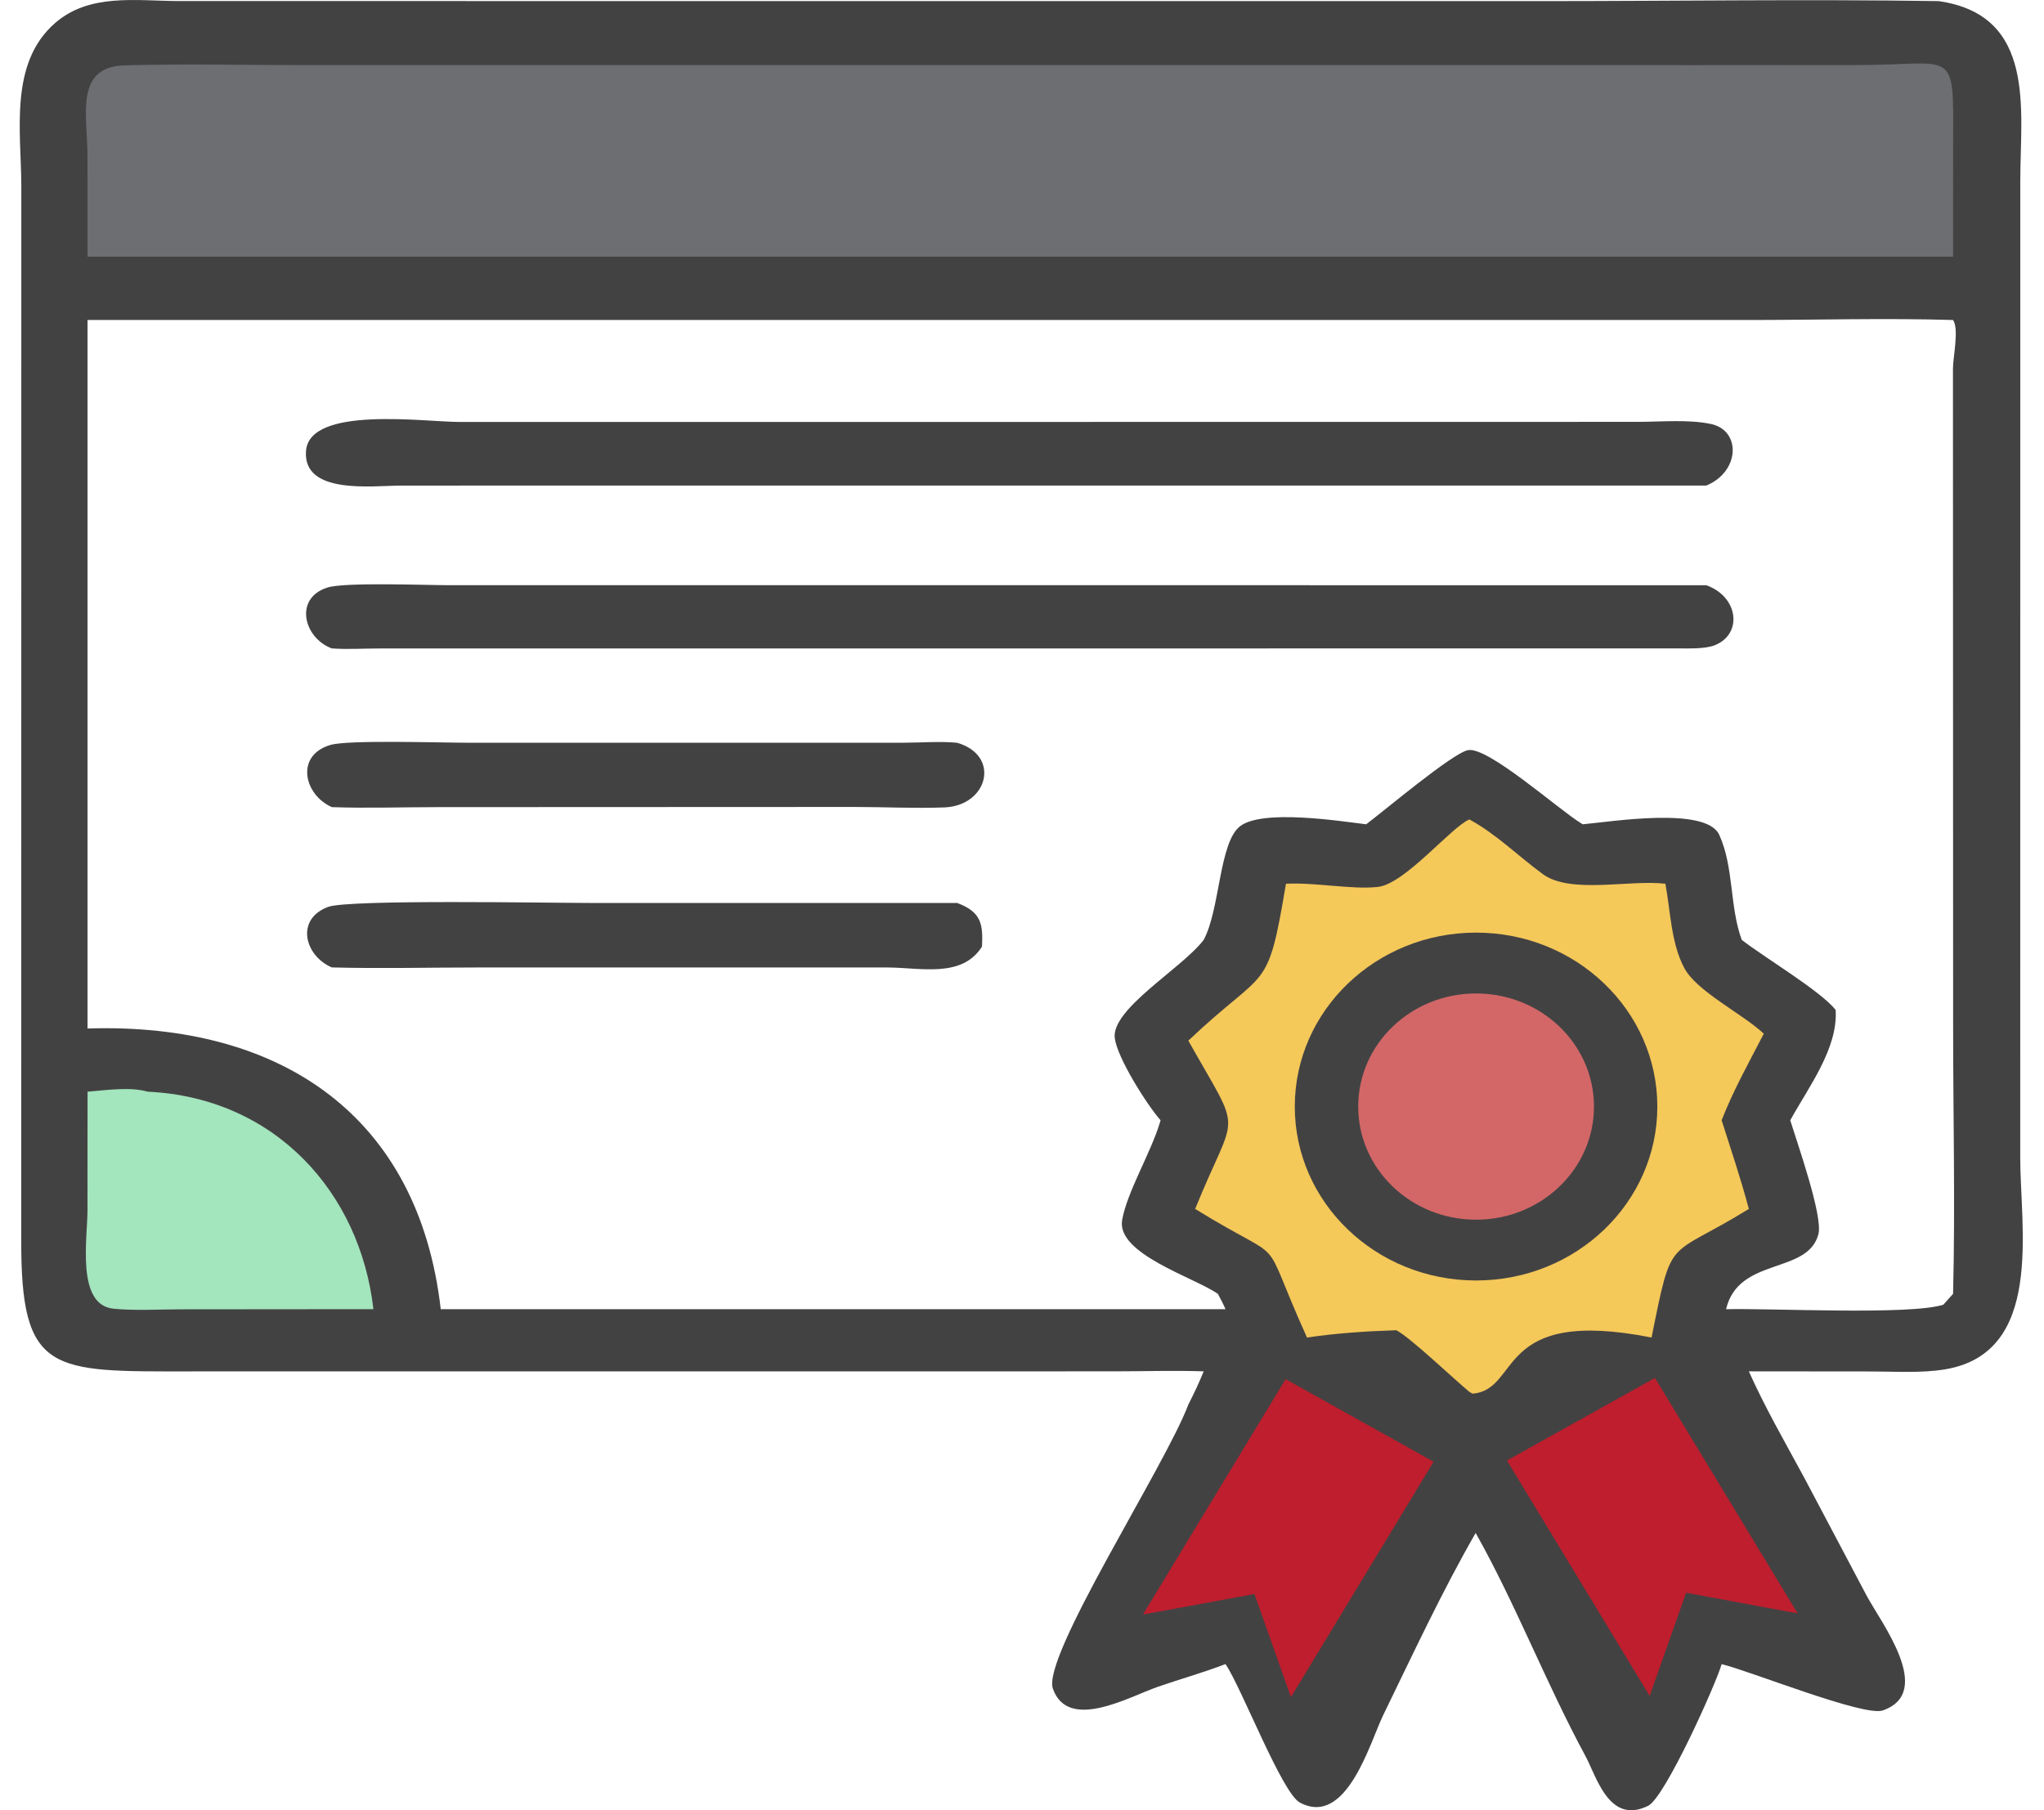
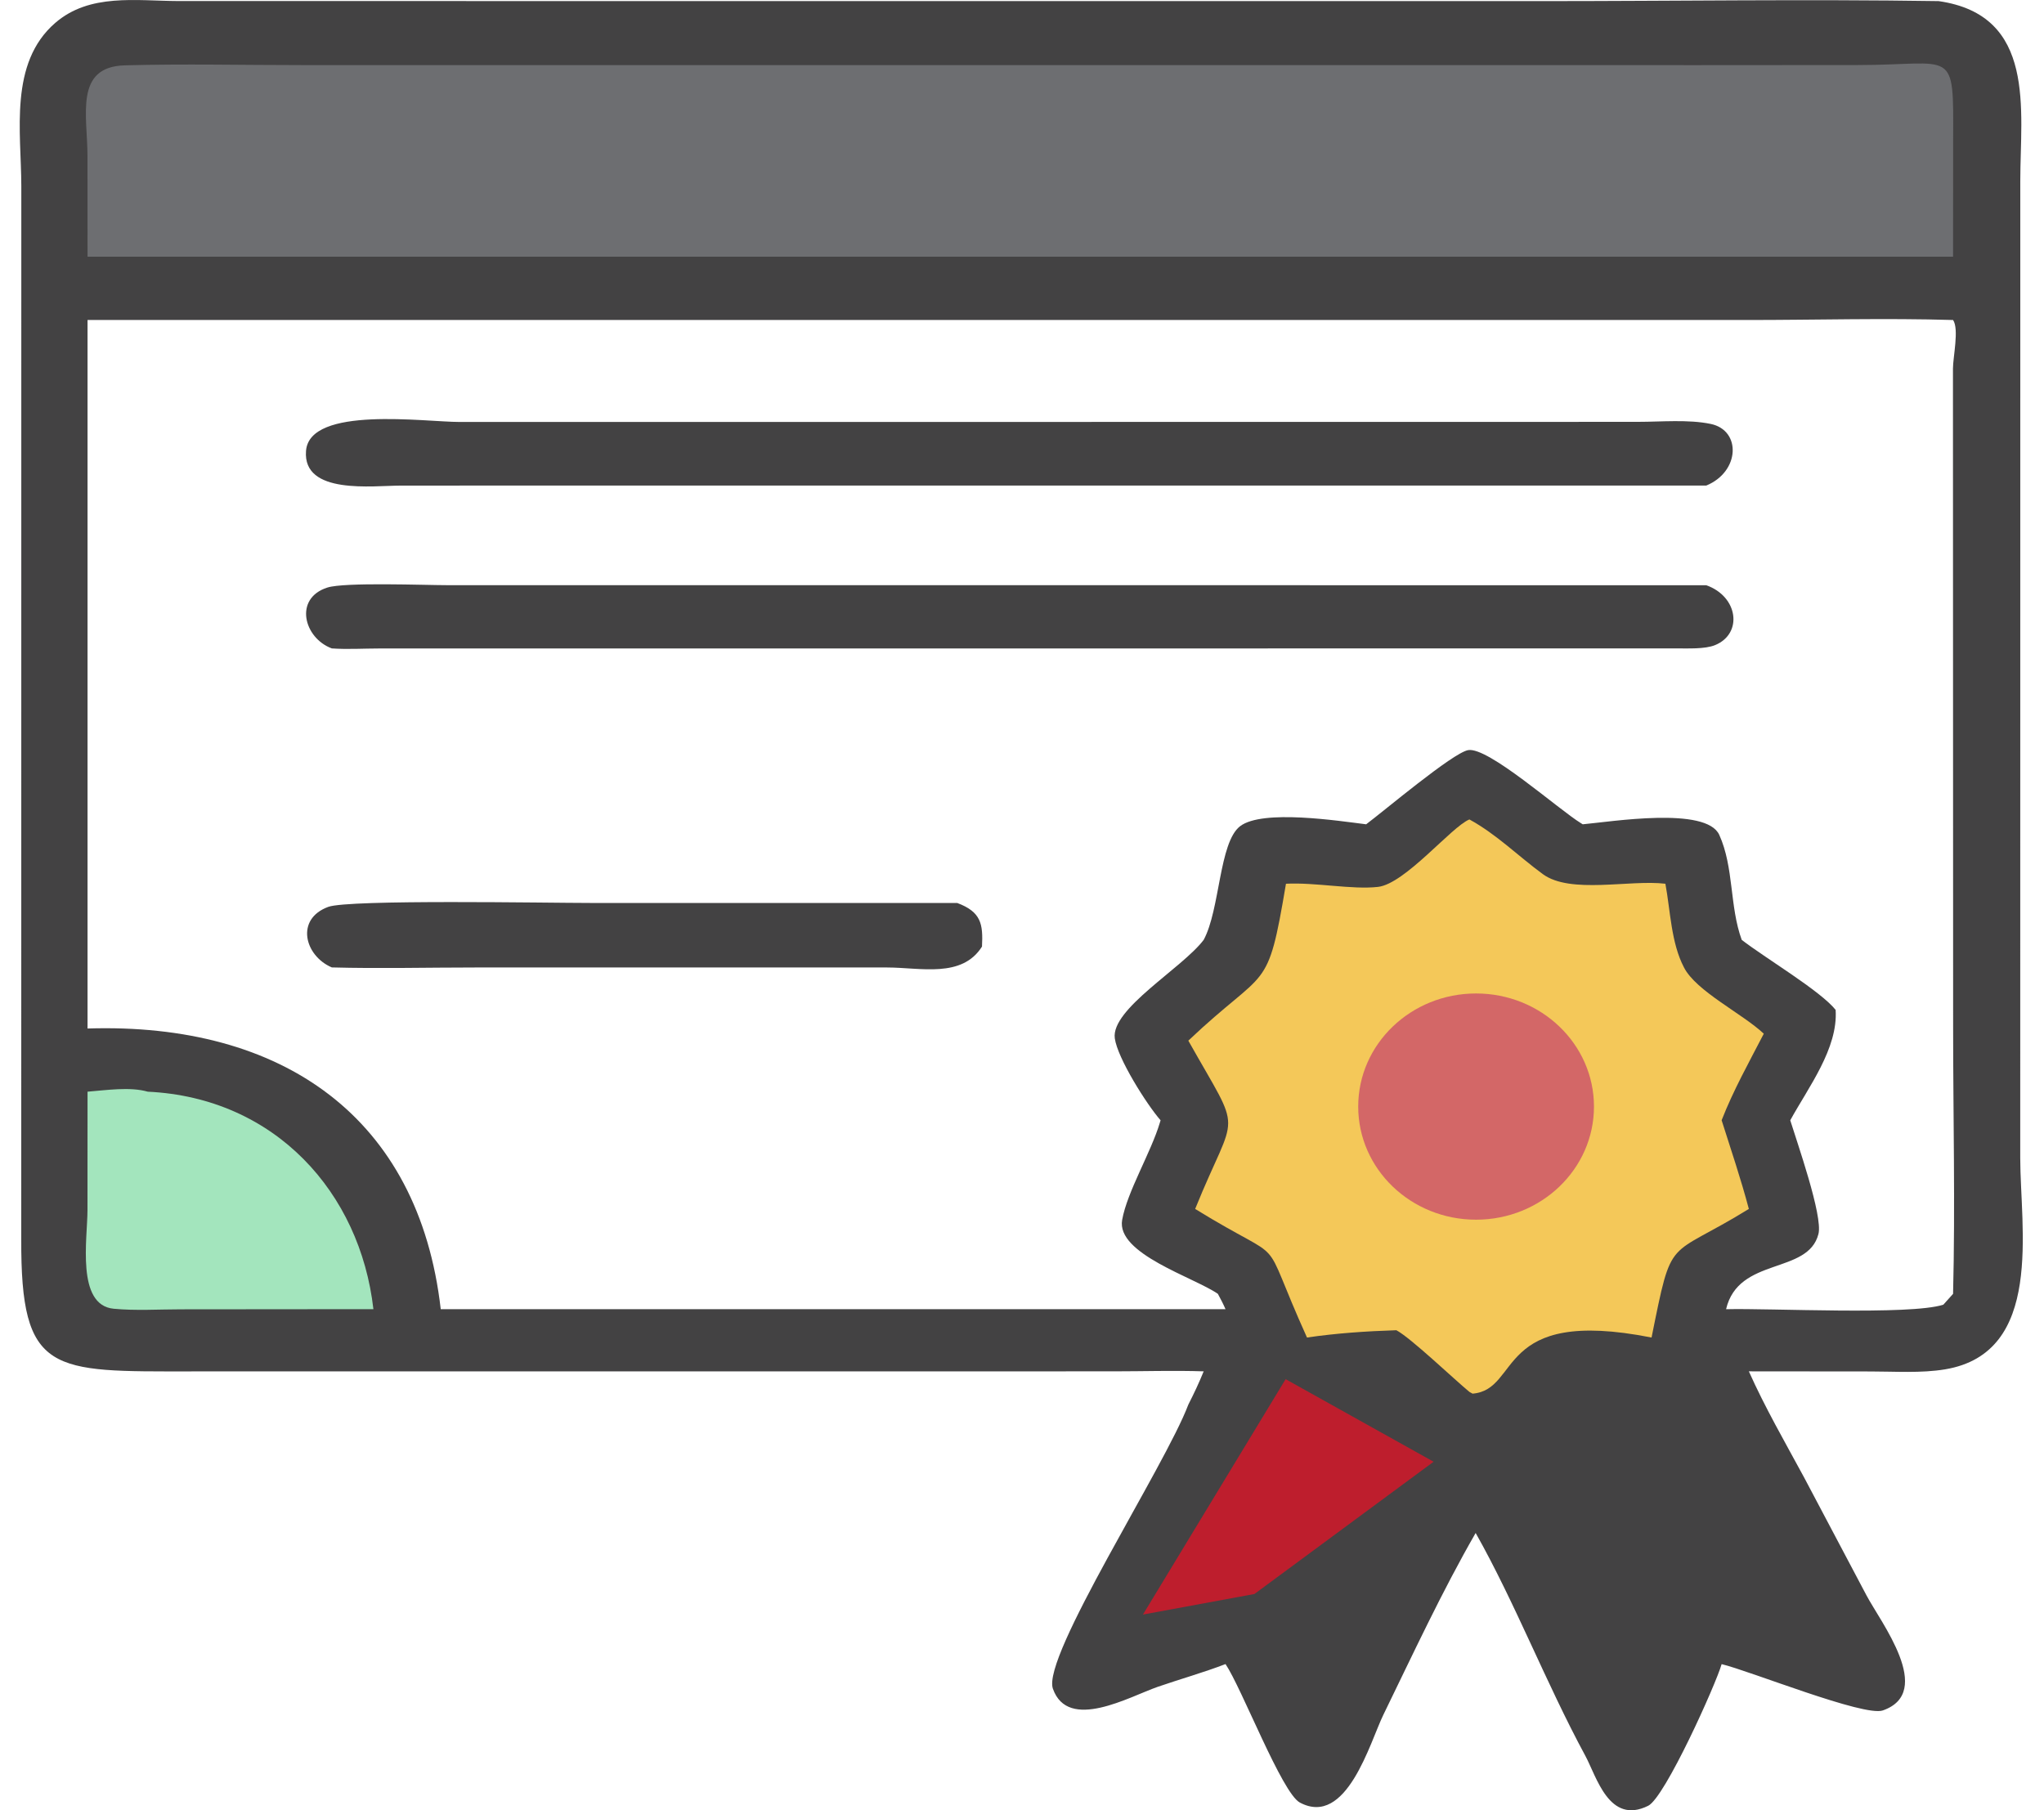
<svg xmlns="http://www.w3.org/2000/svg" width="35" height="31" viewBox="0 0 35 31" fill="none">
  <g clip-path="url(#clip0_73_71)">
    <path d="M33.195 0.019C30.93 -0.016 28.659 0.019 26.394 0.019L3.058 0.018C2.326 0.015 1.535 -0.118 0.945 0.393C0.151 1.081 0.363 2.259 0.365 3.184L0.364 21.213C0.353 23.545 0.881 23.486 3.279 23.485L19.071 23.484C19.583 23.484 20.099 23.467 20.611 23.484C20.532 23.679 20.444 23.866 20.348 24.054C19.952 25.107 17.835 28.372 18.029 28.919C18.29 29.658 19.339 29.055 19.826 28.886C20.211 28.753 20.605 28.643 20.985 28.497C21.261 28.906 21.951 30.704 22.257 30.868C23.058 31.297 23.458 29.838 23.686 29.369C24.194 28.327 24.689 27.259 25.268 26.252C25.942 27.445 26.476 28.83 27.145 30.066C27.339 30.424 27.552 31.255 28.222 30.924C28.51 30.782 29.382 28.842 29.48 28.498C29.964 28.614 31.917 29.403 32.24 29.291C33.137 28.978 32.198 27.773 31.959 27.318L30.889 25.295C30.567 24.7 30.221 24.101 29.946 23.484L32.032 23.486C32.446 23.486 32.896 23.518 33.305 23.45C35.005 23.168 34.593 21.028 34.593 19.828L34.594 3.093C34.594 1.887 34.876 0.259 33.195 0.019ZM33.443 5.48C33.549 5.635 33.441 6.115 33.441 6.314L33.444 17.587C33.444 19.108 33.481 20.638 33.443 22.157L33.276 22.343C32.697 22.526 30.311 22.4 29.556 22.42C29.769 21.516 30.961 21.832 31.138 21.131C31.216 20.822 30.769 19.556 30.655 19.185C30.963 18.623 31.476 17.954 31.432 17.294C31.171 16.967 30.215 16.399 29.824 16.095C29.614 15.52 29.692 14.855 29.44 14.298C29.218 13.806 27.59 14.072 27.102 14.116L27.071 14.097C26.687 13.862 25.478 12.782 25.138 12.846C24.872 12.896 23.692 13.893 23.393 14.116C22.931 14.059 21.618 13.854 21.234 14.149C20.873 14.428 20.893 15.574 20.611 16.095C20.244 16.581 19.02 17.279 19.089 17.781C19.135 18.121 19.636 18.915 19.873 19.185L19.862 19.221C19.709 19.737 19.301 20.406 19.215 20.891C19.111 21.471 20.446 21.874 20.854 22.157C20.901 22.244 20.946 22.329 20.985 22.42L7.547 22.42C7.172 19.137 4.843 17.507 1.499 17.613L1.499 5.48L29.93 5.48C31.098 5.48 32.276 5.445 33.443 5.48L33.443 5.48Z" fill="#434243" />
    <path d="M2.53 18.695C2.226 18.607 1.814 18.67 1.499 18.695L1.498 20.723C1.498 21.209 1.301 22.35 1.946 22.412C2.323 22.448 2.722 22.422 3.102 22.422L5.323 22.42L6.394 22.42C6.167 20.422 4.711 18.798 2.531 18.695L2.53 18.695Z" fill="#A3E5BD" />
    <path d="M25.161 14.033C24.856 14.155 24.061 15.135 23.596 15.188C23.15 15.238 22.529 15.108 22.02 15.134C21.698 17.048 21.707 16.532 20.348 17.821C21.299 19.512 21.177 18.942 20.465 20.703C22.14 21.735 21.514 20.989 22.38 22.905C22.881 22.831 23.404 22.796 23.91 22.78C24.149 22.904 24.898 23.619 25.161 23.836L25.215 23.866C26.052 23.798 25.586 22.373 28.28 22.905C28.643 21.11 28.527 21.579 29.946 20.703C29.811 20.192 29.64 19.689 29.48 19.184C29.679 18.674 29.95 18.189 30.202 17.702C29.836 17.358 29.042 16.974 28.835 16.567C28.614 16.145 28.603 15.597 28.517 15.134C27.907 15.06 26.892 15.317 26.418 14.969C25.996 14.66 25.625 14.286 25.161 14.033L25.161 14.033Z" fill="#F4C859" />
    <path d="M28.835 1.115L5.193 1.115C4.176 1.115 3.151 1.091 2.135 1.119C1.269 1.144 1.498 1.98 1.498 2.673L1.499 4.396L33.443 4.396L33.444 2.409C33.452 0.788 33.477 1.114 31.812 1.114L28.835 1.116L28.835 1.115Z" fill="#6D6E71" />
-     <path d="M16.39 12.72C16.09 12.691 15.772 12.719 15.47 12.719L7.972 12.719C7.533 12.719 5.972 12.668 5.662 12.756C5.053 12.931 5.199 13.608 5.683 13.822C6.284 13.843 6.893 13.822 7.495 13.822L14.624 13.819C15.137 13.819 15.656 13.846 16.168 13.827C16.92 13.799 17.14 12.938 16.39 12.72L16.39 12.72Z" fill="#434243" />
    <path d="M16.39 15.463L10.1 15.463C9.391 15.463 5.973 15.4 5.621 15.53C5.053 15.738 5.214 16.367 5.682 16.567C6.498 16.589 7.32 16.568 8.137 16.568L15.192 16.568C15.766 16.569 16.471 16.755 16.815 16.21C16.835 15.822 16.8 15.616 16.39 15.463Z" fill="#434243" />
    <path d="M29.217 10.022L7.656 10.021C7.278 10.021 5.899 9.967 5.605 10.062C5.027 10.247 5.202 10.927 5.682 11.104C5.948 11.123 6.228 11.105 6.495 11.105L28.701 11.104C28.893 11.102 29.191 11.12 29.369 11.047C29.845 10.851 29.766 10.216 29.217 10.022Z" fill="#434243" />
    <path d="M25.902 7.225L7.868 7.226C7.284 7.227 5.3 6.943 5.24 7.722C5.181 8.479 6.389 8.316 6.856 8.316L8.998 8.315L29.217 8.315C29.793 8.079 29.82 7.37 29.294 7.26C28.911 7.18 28.444 7.224 28.053 7.224L25.902 7.225L25.902 7.225Z" fill="#434243" />
-     <path d="M19.571 27.649L21.48 27.297L22.105 29.063L24.548 25.032L22.014 23.618L19.571 27.649Z" fill="#BE1E2D" />
-     <path d="M30.781 27.629L28.872 27.276L28.247 29.042L25.804 25.011L28.338 23.597L30.781 27.629Z" fill="#BE1E2D" />
-     <path d="M25.275 21.928C23.561 21.928 22.171 20.595 22.171 18.95C22.171 17.305 23.561 15.971 25.275 15.971C26.989 15.971 28.379 17.305 28.379 18.95C28.379 20.595 26.989 21.928 25.275 21.928Z" fill="#434243" />
+     <path d="M19.571 27.649L21.48 27.297L24.548 25.032L22.014 23.618L19.571 27.649Z" fill="#BE1E2D" />
    <path d="M25.275 20.887C24.16 20.887 23.257 20.02 23.257 18.95C23.257 17.88 24.16 17.013 25.275 17.013C26.39 17.013 27.294 17.88 27.294 18.95C27.294 20.02 26.39 20.887 25.275 20.887Z" fill="#D36767" />
  </g>
  <defs>
    <clipPath id="clip0_73_71">
      <rect width="34.299" height="31" fill="white" transform="matrix(-1 -8.4112e-08 -9.08639e-08 1 34.637 0)" />
    </clipPath>
  </defs>
</svg>